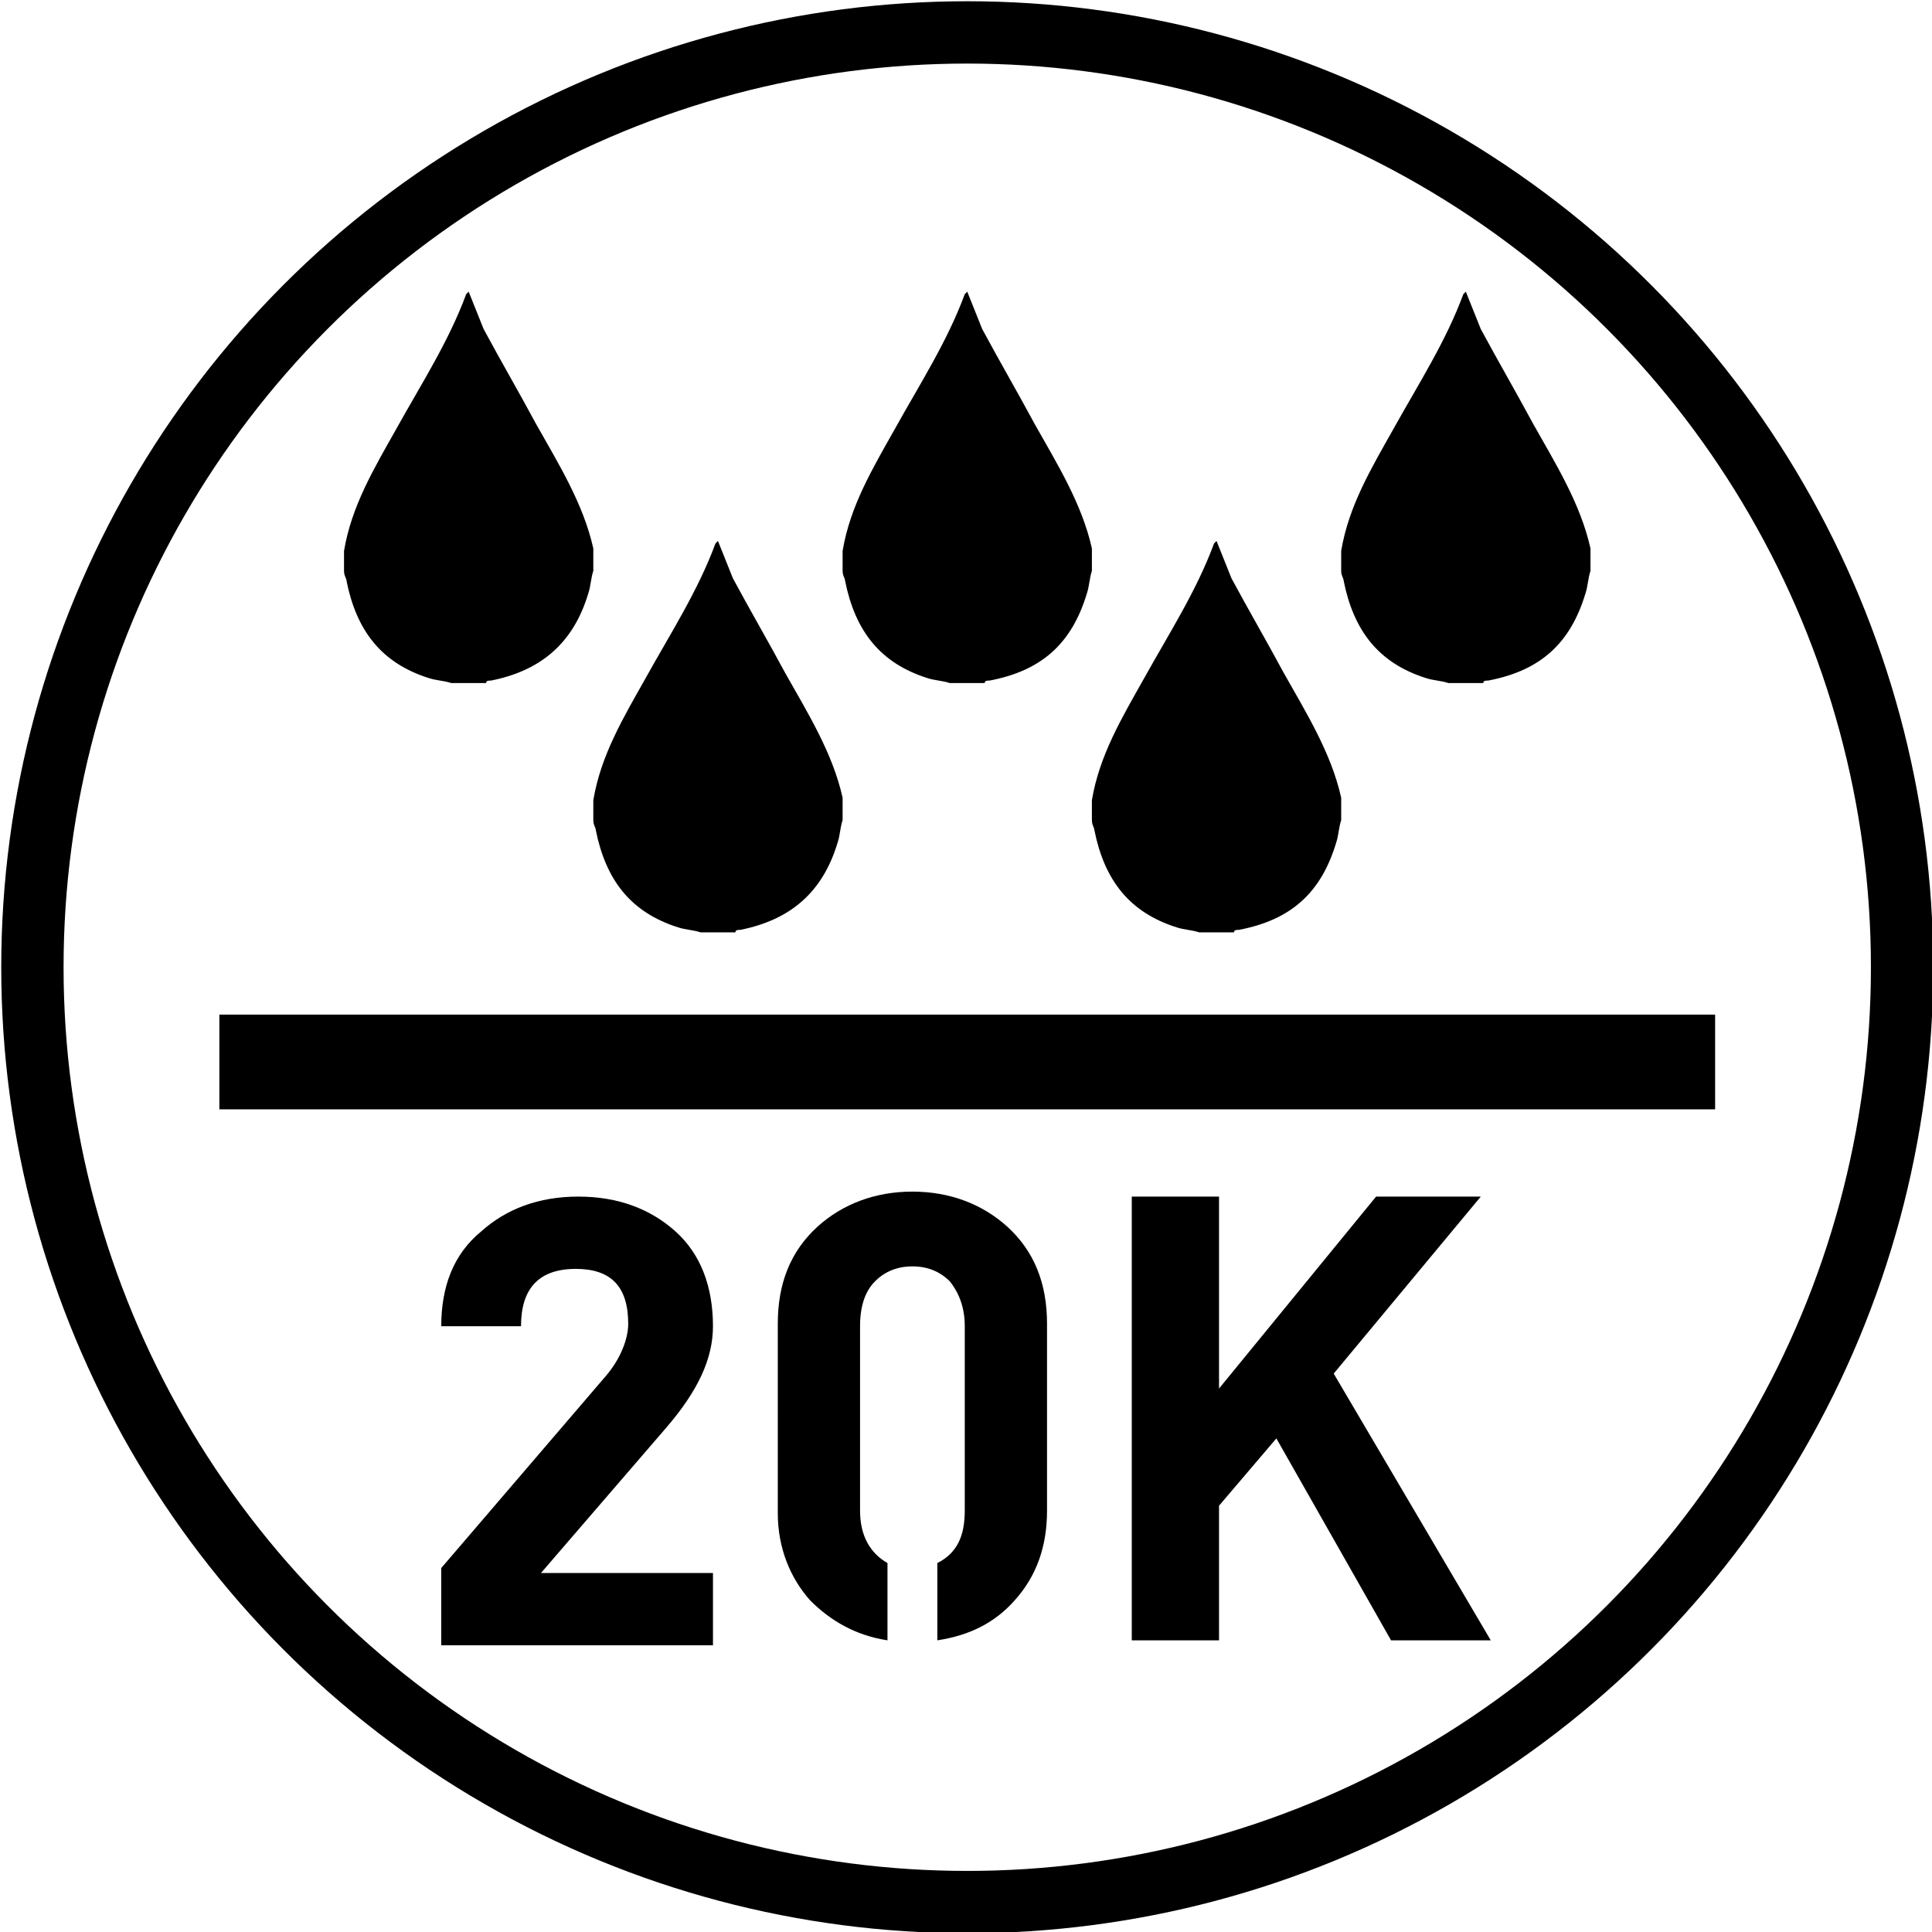
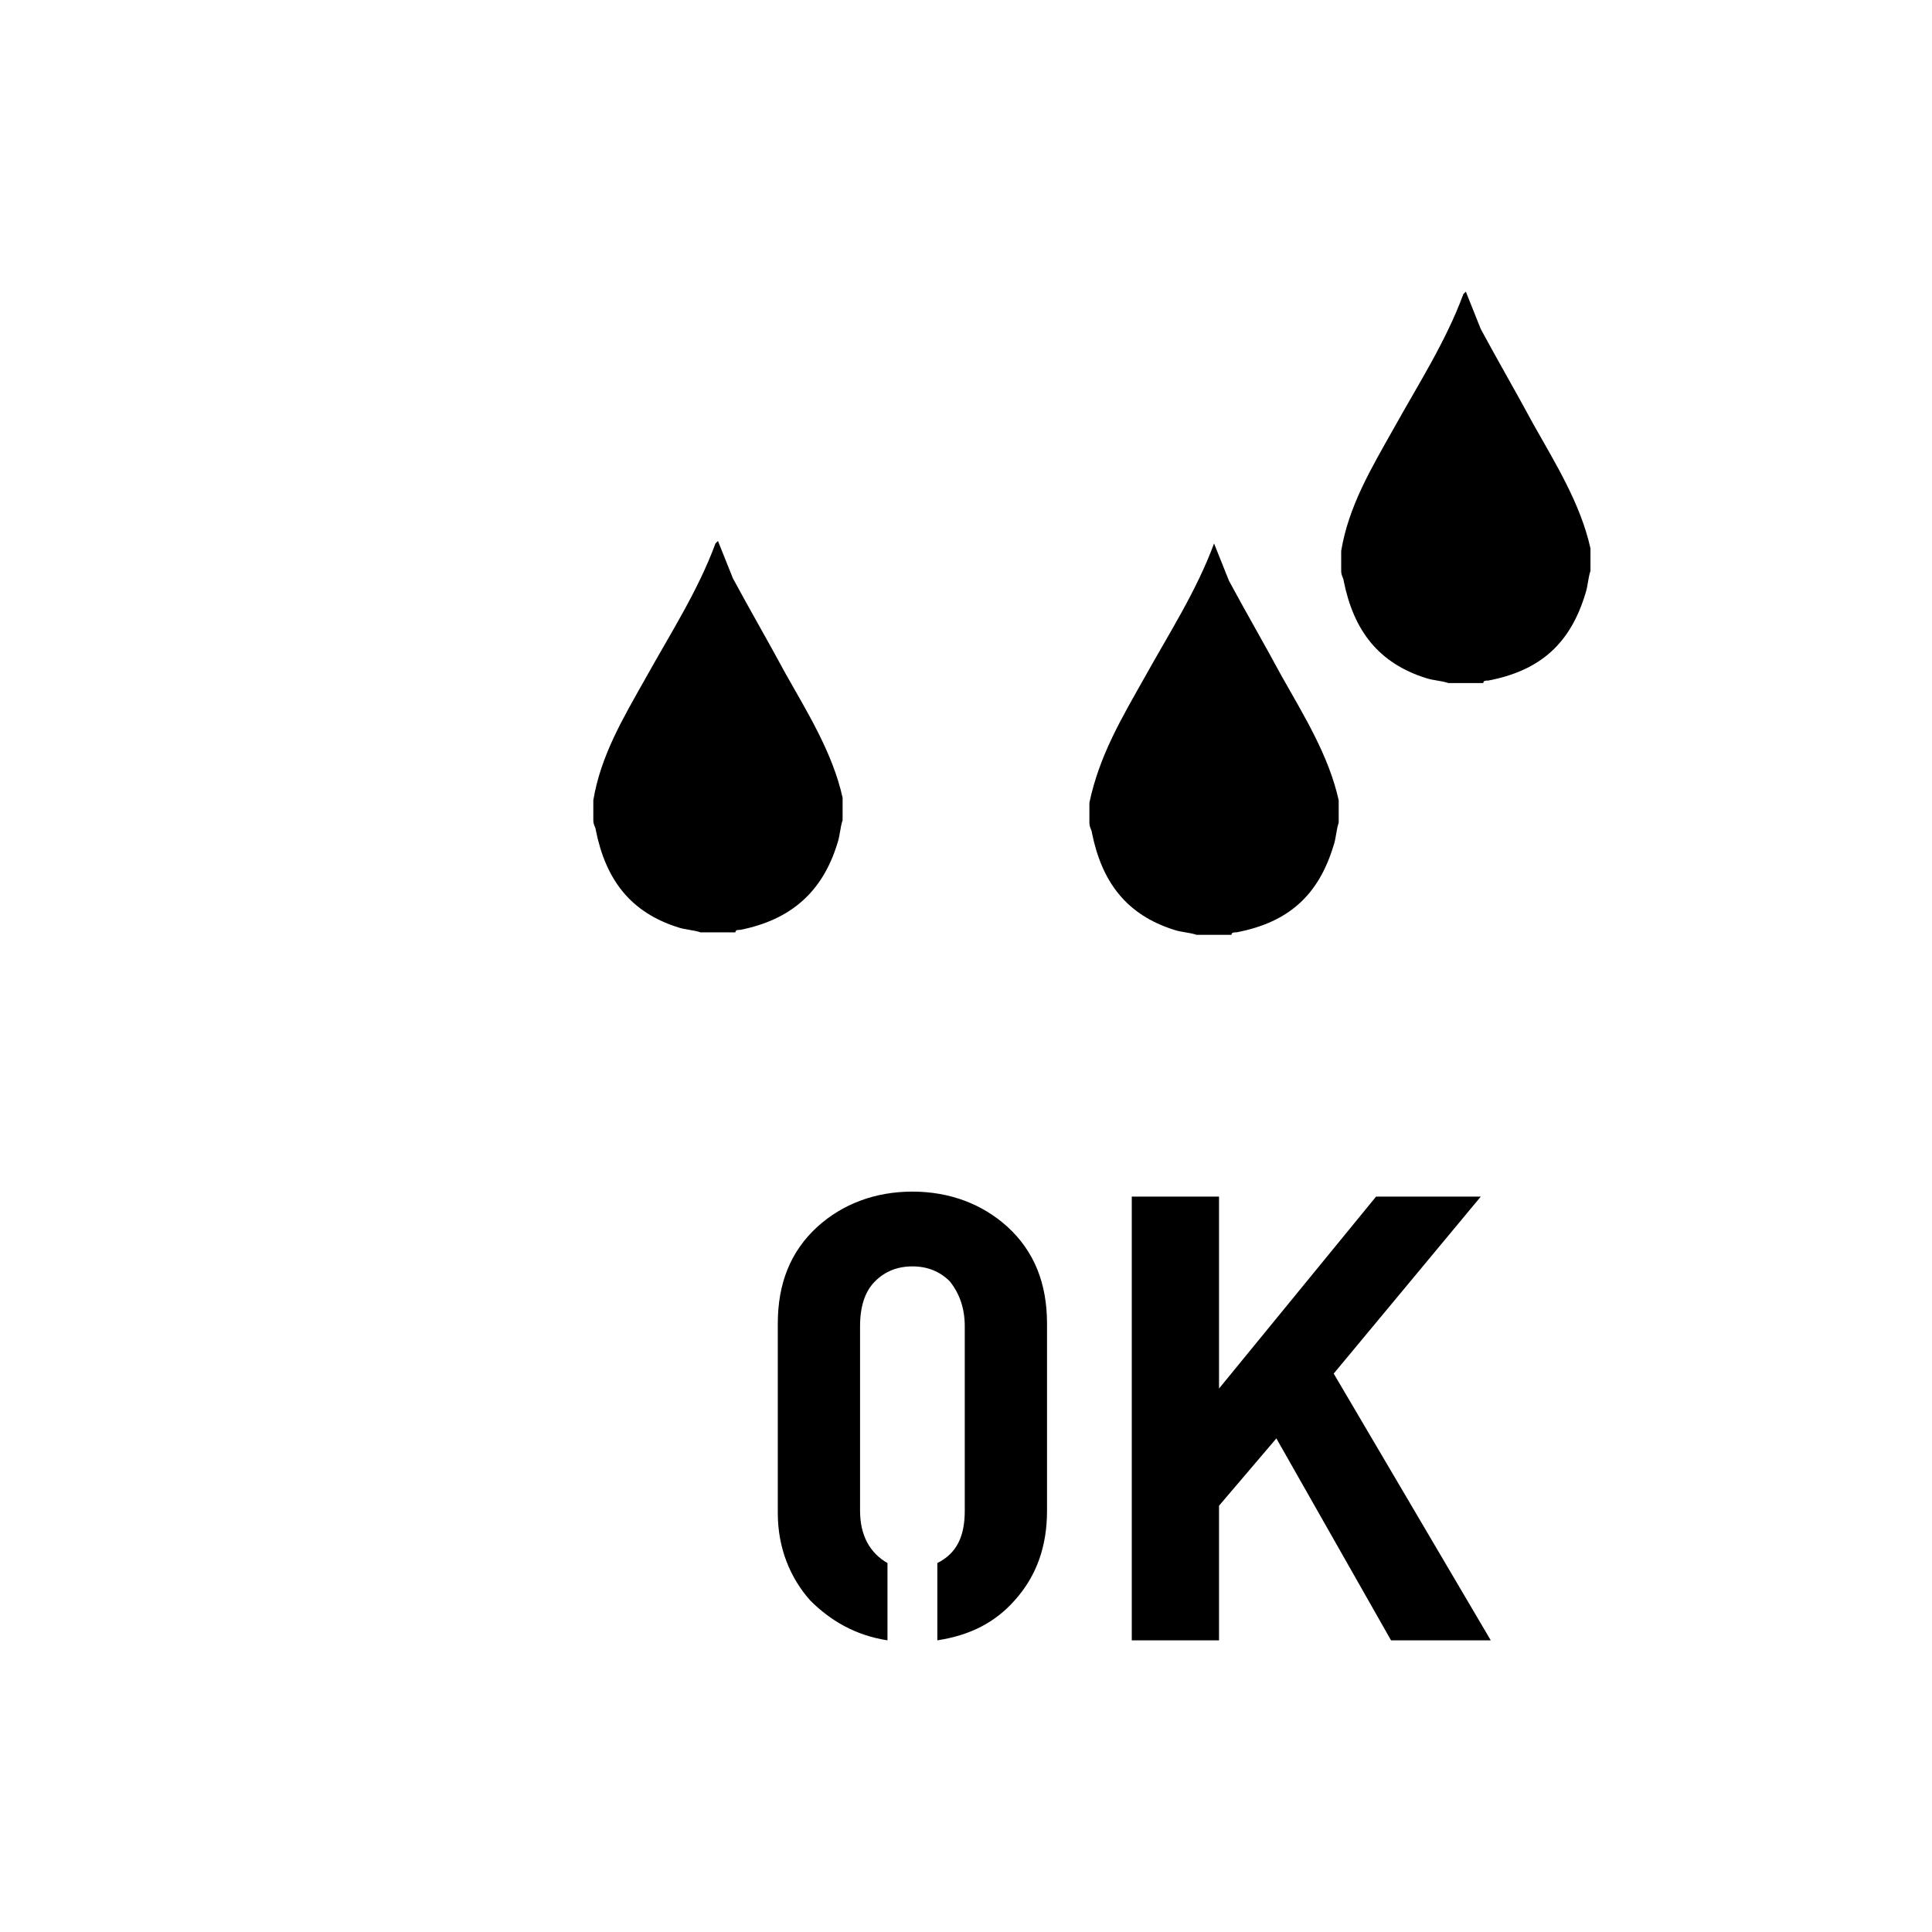
<svg xmlns="http://www.w3.org/2000/svg" version="1.1" id="Layer_1" x="0px" y="0px" viewBox="0 0 77.5 77.5" style="enable-background:new 0 0 77.5 77.5;" xml:space="preserve">
  <style type="text/css">
	.st0{fill:none;stroke:#000000;stroke-width:2.5;stroke-miterlimit:10;}
</style>
-   <circle class="st0" cx="38.8" cy="38.8" r="37.5" />
  <g>
    <g>
      <path d="M31.2,53.1c0-1.6,0.5-2.9,1.6-3.9c1-0.9,2.3-1.4,3.8-1.4c1.5,0,2.8,0.5,3.8,1.4c1.1,1,1.6,2.3,1.6,3.9v7.5    c0,1.4-0.4,2.6-1.3,3.6c-0.8,0.9-1.8,1.4-3.1,1.6v-3.1c0.8-0.4,1.1-1.1,1.1-2.1v-7.4c0-0.7-0.2-1.3-0.6-1.8    c-0.4-0.4-0.9-0.6-1.5-0.6c-0.6,0-1.1,0.2-1.5,0.6s-0.6,1-0.6,1.8v7.4c0,1,0.4,1.7,1.1,2.1v3.1c-1.3-0.2-2.3-0.8-3.1-1.6    c-0.8-0.9-1.3-2.1-1.3-3.5C31.2,60.6,31.2,53.1,31.2,53.1z" />
-       <path d="M17.7,62.9l6.6-7.7c0.6-0.7,0.9-1.5,0.9-2.1c0-1.5-0.7-2.2-2.1-2.2c-1.5,0-2.2,0.8-2.2,2.3h-3.2c0-1.6,0.5-2.9,1.6-3.8    c1-0.9,2.3-1.4,3.9-1.4c1.6,0,2.9,0.5,3.9,1.4c1,0.9,1.5,2.2,1.5,3.8c0,1.3-0.6,2.6-1.9,4.1l-5,5.8h6.9v2.9H17.7V62.9z" />
      <polygon points="55.8,65.8 51.2,57.7 48.9,60.4 48.9,65.8 45.4,65.8 45.4,48 48.9,48 48.9,55.7 55.2,48 59.4,48 53.5,55.1     59.8,65.8   " />
    </g>
    <g>
      <g>
        <g>
-           <rect x="8.8" y="40.7" width="60" height="3.8" />
-         </g>
+           </g>
      </g>
    </g>
    <g>
      <g id="eTQjJK.tif">
        <g>
          <g>
-             <path d="M35.9,17.2c1-1.8,2.1-3.5,2.8-5.4c0,0,0,0,0.1-0.1c0.2,0.5,0.4,1,0.6,1.5c0.7,1.3,1.4,2.5,2.1,3.8       c0.9,1.6,1.9,3.2,2.3,5c0,0.3,0,0.6,0,0.9c-0.1,0.3-0.1,0.6-0.2,0.9c-0.6,2-1.8,3.1-3.9,3.5c-0.1,0-0.2,0-0.2,0.1       c-0.5,0-0.9,0-1.4,0c-0.3-0.1-0.6-0.1-0.9-0.2c-1.9-0.6-2.9-1.9-3.3-3.9c0-0.1-0.1-0.2-0.1-0.4c0-0.3,0-0.5,0-0.8       C34.1,20.3,35,18.8,35.9,17.2z" />
-           </g>
+             </g>
        </g>
      </g>
      <g id="eTQjJK.tif_1_">
        <g>
          <path d="M25.9,27.2c1-1.8,2.1-3.5,2.8-5.4c0,0,0,0,0.1-0.1c0.2,0.5,0.4,1,0.6,1.5c0.7,1.3,1.4,2.5,2.1,3.8      c0.9,1.6,1.9,3.2,2.3,5c0,0.3,0,0.6,0,0.9c-0.1,0.3-0.1,0.6-0.2,0.9c-0.6,2-1.9,3.1-3.9,3.5c-0.1,0-0.2,0-0.2,0.1      c-0.5,0-0.9,0-1.4,0c-0.3-0.1-0.6-0.1-0.9-0.2c-1.9-0.6-2.9-1.9-3.3-3.9c0-0.1-0.1-0.2-0.1-0.4c0-0.3,0-0.5,0-0.8      C24.1,30.3,25,28.8,25.9,27.2z" />
        </g>
      </g>
      <g id="eTQjJK.tif_2_">
        <g>
-           <path d="M45.9,27.2c1-1.8,2.1-3.5,2.8-5.4c0,0,0,0,0.1-0.1c0.2,0.5,0.4,1,0.6,1.5c0.7,1.3,1.4,2.5,2.1,3.8      c0.9,1.6,1.9,3.2,2.3,5c0,0.3,0,0.6,0,0.9c-0.1,0.3-0.1,0.6-0.2,0.9c-0.6,2-1.8,3.1-3.9,3.5c-0.1,0-0.2,0-0.2,0.1      c-0.5,0-0.9,0-1.4,0c-0.3-0.1-0.6-0.1-0.9-0.2c-1.9-0.6-2.9-1.9-3.3-3.9c0-0.1-0.1-0.2-0.1-0.4c0-0.3,0-0.5,0-0.8      C44.1,30.3,45,28.8,45.9,27.2z" />
+           <path d="M45.9,27.2c1-1.8,2.1-3.5,2.8-5.4c0.2,0.5,0.4,1,0.6,1.5c0.7,1.3,1.4,2.5,2.1,3.8      c0.9,1.6,1.9,3.2,2.3,5c0,0.3,0,0.6,0,0.9c-0.1,0.3-0.1,0.6-0.2,0.9c-0.6,2-1.8,3.1-3.9,3.5c-0.1,0-0.2,0-0.2,0.1      c-0.5,0-0.9,0-1.4,0c-0.3-0.1-0.6-0.1-0.9-0.2c-1.9-0.6-2.9-1.9-3.3-3.9c0-0.1-0.1-0.2-0.1-0.4c0-0.3,0-0.5,0-0.8      C44.1,30.3,45,28.8,45.9,27.2z" />
        </g>
      </g>
      <g id="eTQjJK.tif_3_">
        <g>
          <g>
            <path d="M55.9,17.2c1-1.8,2.1-3.5,2.8-5.4c0,0,0,0,0.1-0.1c0.2,0.5,0.4,1,0.6,1.5c0.7,1.3,1.4,2.5,2.1,3.8       c0.9,1.6,1.9,3.2,2.3,5c0,0.3,0,0.6,0,0.9c-0.1,0.3-0.1,0.6-0.2,0.9c-0.6,2-1.8,3.1-3.9,3.5c-0.1,0-0.2,0-0.2,0.1       c-0.5,0-0.9,0-1.4,0c-0.3-0.1-0.6-0.1-0.9-0.2c-1.9-0.6-2.9-1.9-3.3-3.9c0-0.1-0.1-0.2-0.1-0.4c0-0.3,0-0.5,0-0.8       C54.1,20.3,55,18.8,55.9,17.2z" />
          </g>
        </g>
      </g>
      <g id="eTQjJK.tif_4_">
        <g>
          <g>
-             <path d="M15.9,17.2c1-1.8,2.1-3.5,2.8-5.4c0,0,0,0,0.1-0.1c0.2,0.5,0.4,1,0.6,1.5c0.7,1.3,1.4,2.5,2.1,3.8       c0.9,1.6,1.9,3.2,2.3,5c0,0.3,0,0.6,0,0.9c-0.1,0.3-0.1,0.6-0.2,0.9c-0.6,2-1.9,3.1-3.9,3.5c-0.1,0-0.2,0-0.2,0.1       c-0.5,0-0.9,0-1.4,0c-0.3-0.1-0.6-0.1-0.9-0.2c-1.9-0.6-2.9-1.9-3.3-3.9c0-0.1-0.1-0.2-0.1-0.4c0-0.3,0-0.5,0-0.8       C14.1,20.3,15,18.8,15.9,17.2z" />
-           </g>
+             </g>
        </g>
      </g>
    </g>
  </g>
</svg>